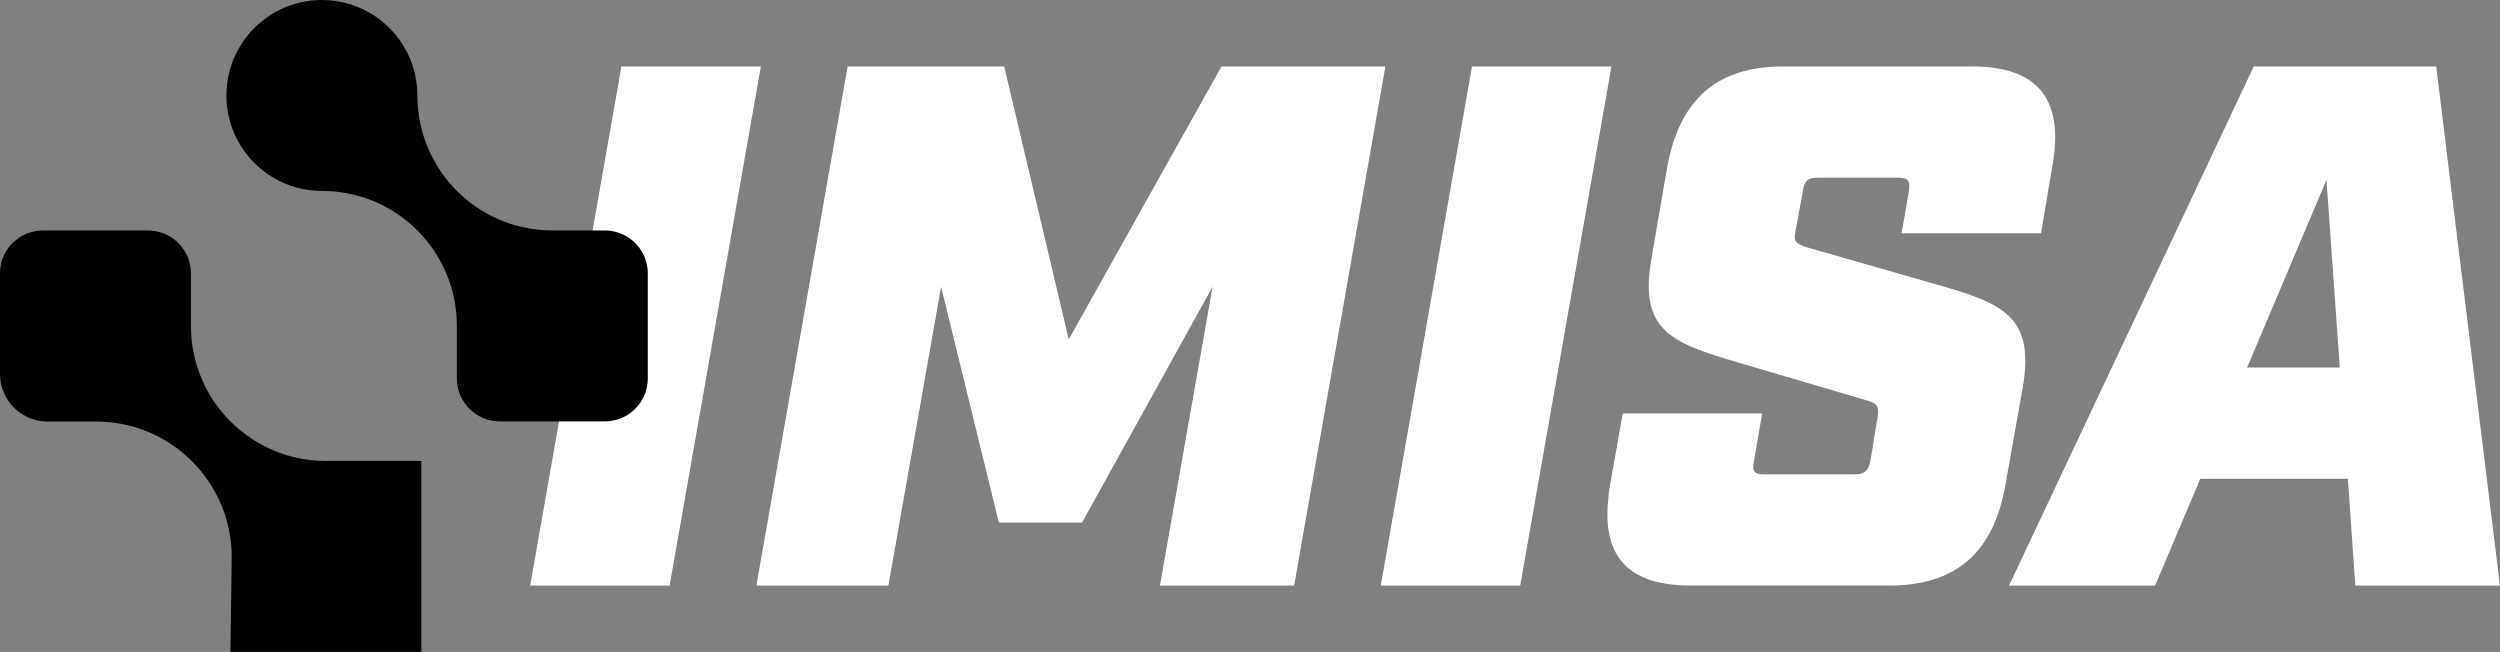
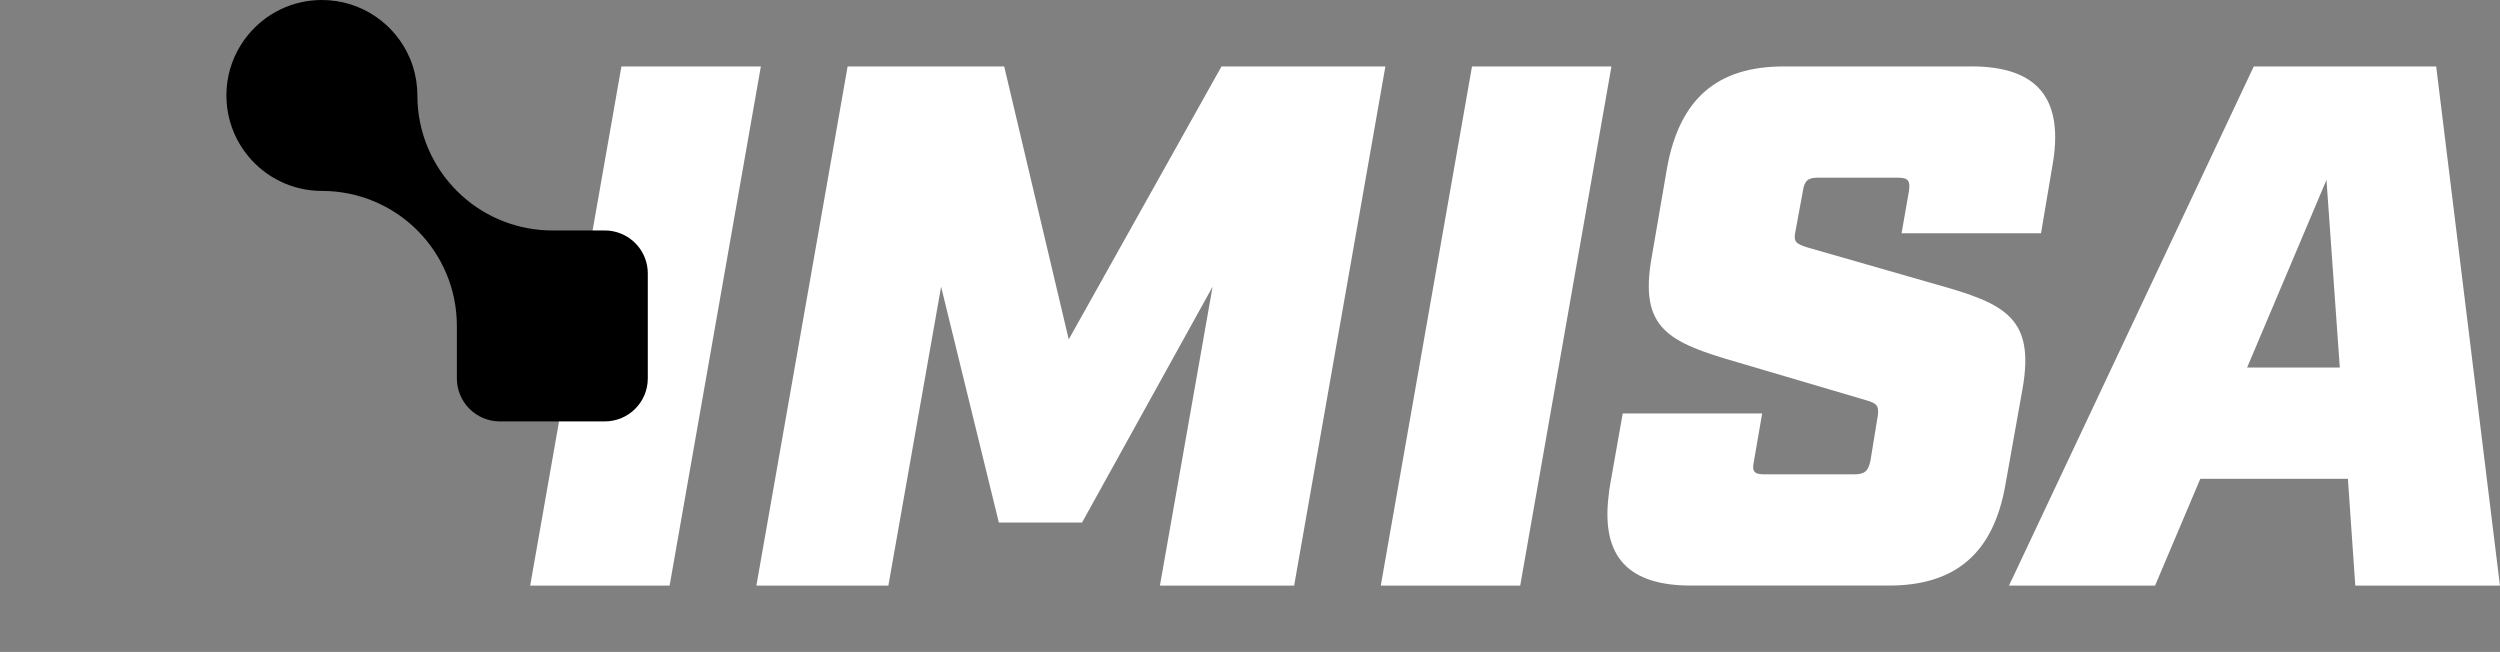
<svg xmlns="http://www.w3.org/2000/svg" id="Capa_2" data-name="Capa 2" viewBox="0 0 379.21 98.89">
  <rect x="0" y="0" width="379.21" height="98.89" fill="#808080" stroke="none" />
  <defs>
    <style>      .cls-1 {        fill: #fff;      }    </style>
  </defs>
  <g id="Layer_1" data-name="Layer 1">
    <g>
      <g>
        <path class="cls-1" d="M94.26,10.08l-13.84,78.75h21.15l13.84-78.75h-21.15Z" />
        <path class="cls-1" d="M185.28,10.08l-23.17,41.4-9.79-41.4h-23.75l-13.84,78.75h20.02l8-45.34,8.76,35.77h12.62l19.8-35.77-7.99,45.34h20.36l13.84-78.75h-24.86Z" />
        <path class="cls-1" d="M223.28,10.08l-13.84,78.75h21.15l13.84-78.75h-21.15Z" />
        <path class="cls-1" d="M299,10.08h-28.46c-10.12,0-15.75,4.95-17.66,15.3l-2.36,13.72c-1.91,10.8,2.59,12.83,13.05,15.86l19.46,5.74c1.57.45,2.02.79,1.8,2.36l-1.12,6.86c-.34,1.57-.9,2.03-2.48,2.03h-13.61c-1.57,0-1.91-.45-1.57-2.03l1.24-7.2h-21.15l-1.91,10.8c-.1.59-.19,1.19-.24,1.75v.03c-1.08,9.13,2.97,13.52,12.5,13.52h30.04c10.12,0,15.86-4.95,17.66-15.3l2.59-14.51c1.91-10.8-2.59-12.94-13.05-15.86l-19.58-5.62c-1.8-.56-2.14-.9-1.8-2.48l1.12-6.08c.23-1.57.79-2.02,2.25-2.02h12.15c1.57,0,1.91.45,1.69,2.02l-1.12,6.41h21.15l1.69-10.01c1.91-10.35-2.14-15.3-12.26-15.3Z" />
        <path class="cls-1" d="M369.53,10.08h-27.67l-36.58,77.59-.02.02-.53,1.14h22.16l6.86-16.2h22.39l1.12,16.2h21.94l-9.67-78.75ZM340.85,55.75l12.04-28.46,2.02,28.46h-14.06Z" />
      </g>
      <g>
        <path d="M92.96,35.07c-.39-.08-.79-.11-1.21-.11h-7.96c-.3,0-.59,0-.88-.02-5.3-.23-10.09-2.46-13.6-5.97,0,0,0-.01-.01-.01-3.7-3.71-5.99-8.82-5.99-14.48h0c0-1.5-.23-2.95-.65-4.31-.14-.46-.3-.9-.49-1.33-2.2-5.2-7.35-8.84-13.35-8.84-4.5,0-8.52,2.05-11.17,5.27-.44.53-.85,1.1-1.21,1.7-1.33,2.19-2.1,4.76-2.1,7.51h0c0,2.75.77,5.32,2.1,7.51.36.6.77,1.17,1.21,1.7,2.66,3.22,6.68,5.27,11.17,5.27,5.65,0,10.77,2.28,14.48,5.98h0c3.71,3.72,6,8.84,6,14.5v7.96c0,3.6,2.92,6.52,6.52,6.52h15.92c3.6,0,6.52-2.92,6.52-6.52v-15.92c0-3.19-2.28-5.84-5.32-6.41Z" />
-         <path d="M49.44,69.92c-5.65,0-10.75-2.28-14.47-5.98h-.01c-3.71-3.72-6-8.84-6-14.51v-7.95c0-3.19-2.29-5.84-5.32-6.41-.39-.08-.79-.11-1.21-.11H6.52c-.41,0-.82.04-1.21.11-3.03.57-5.32,3.22-5.32,6.41v15.2c0,3.87,3.01,7.04,6.82,7.25.13,0,.27.01.4.01h7.36c5.58,0,10.62,2.21,14.33,5.81.07.07.15.14.22.21,3.72,3.73,6.03,8.87,6.03,14.56,0,.97-.2,14.36-.2,14.36h28.96v-28.96h-14.48Z" />
      </g>
    </g>
  </g>
</svg>